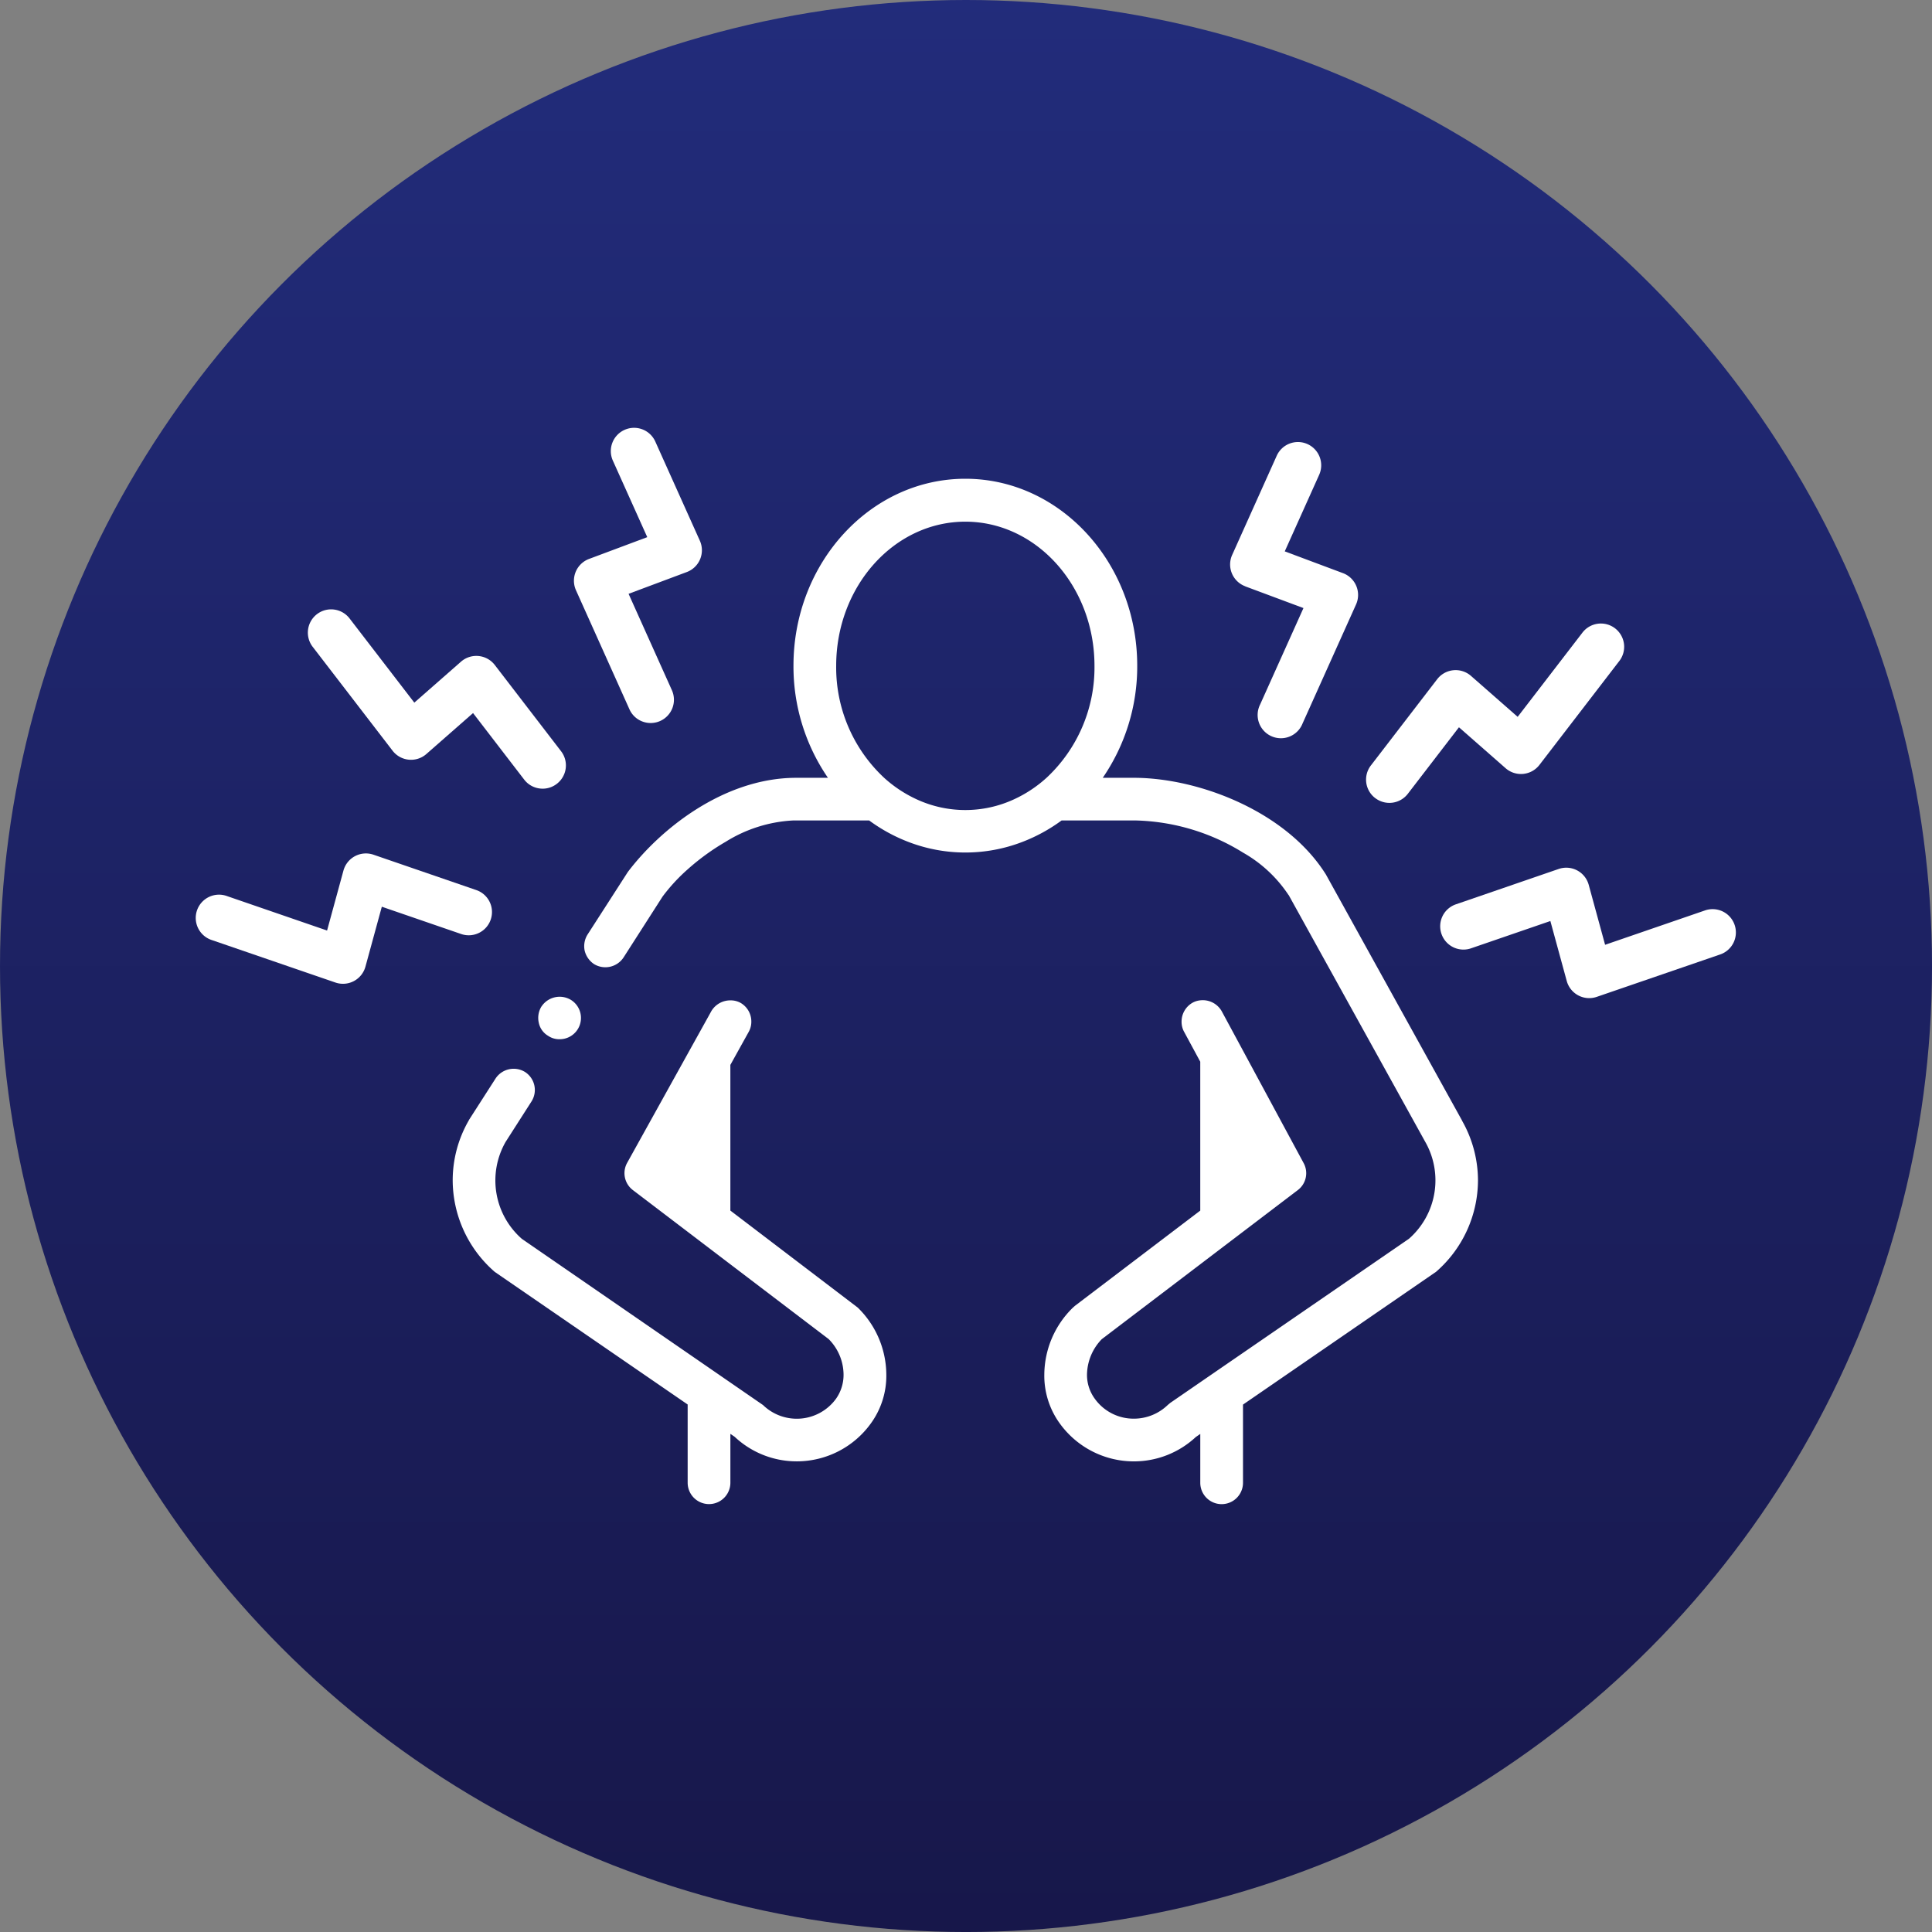
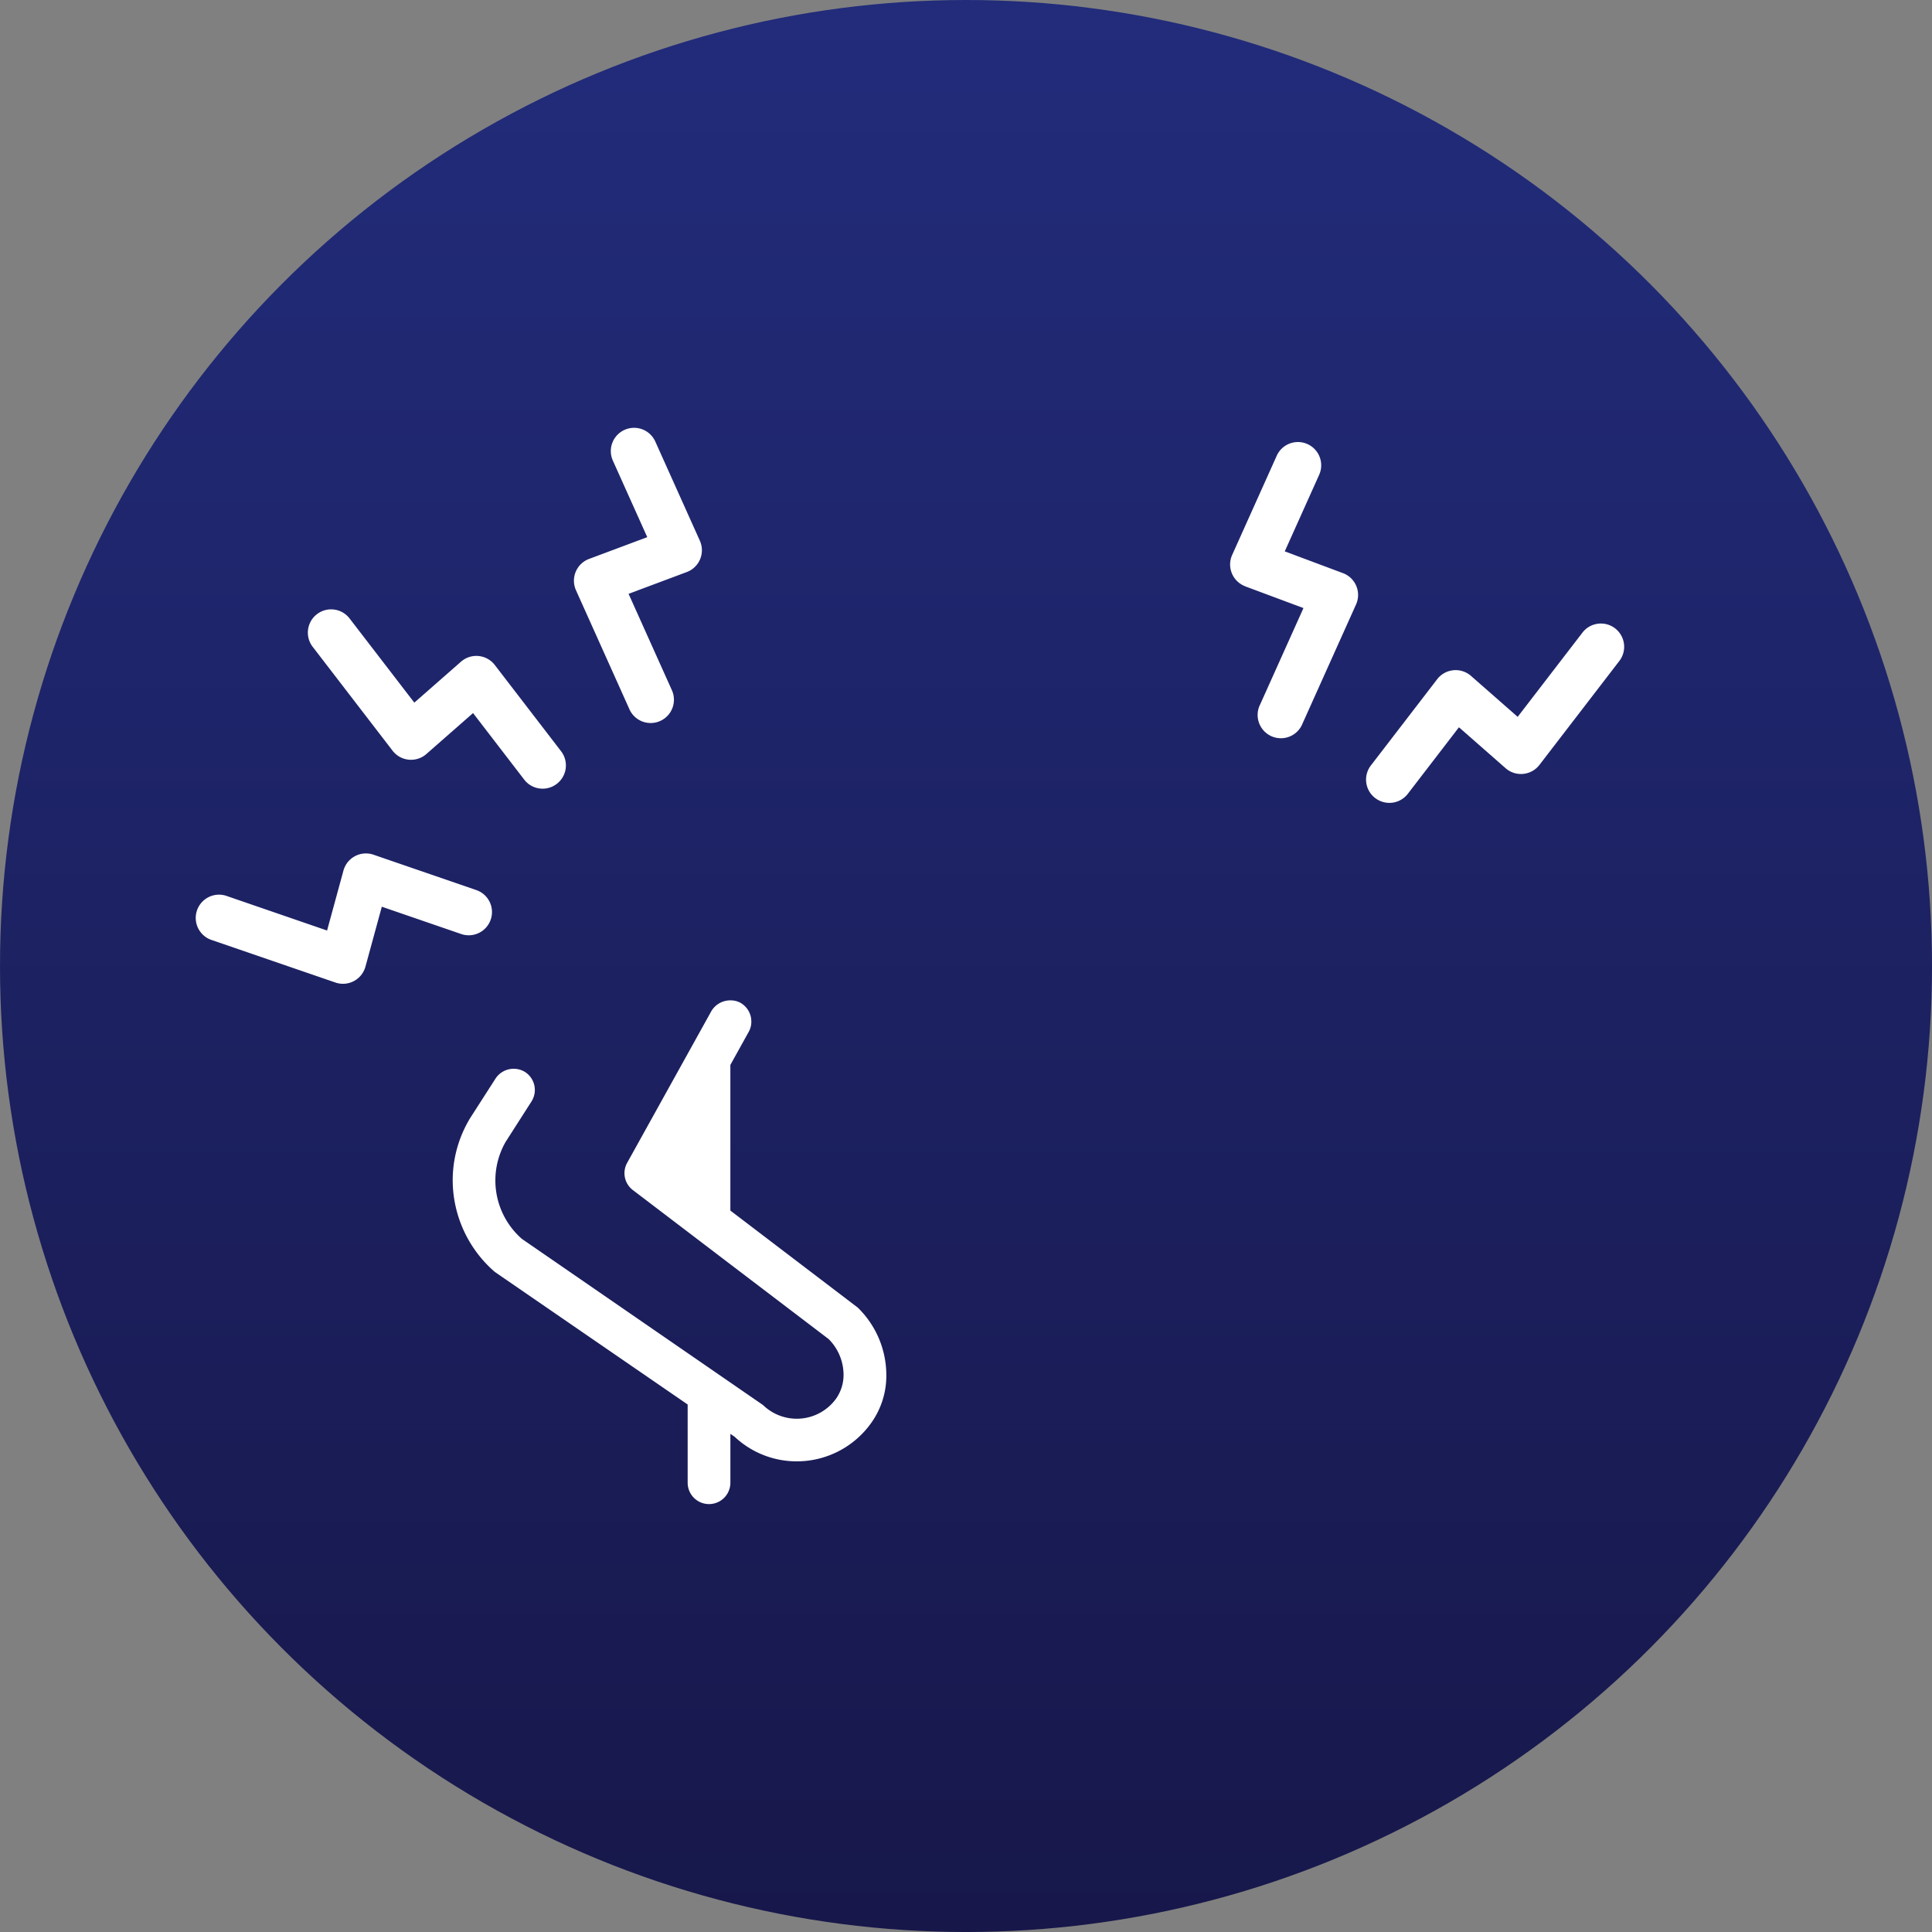
<svg xmlns="http://www.w3.org/2000/svg" width="113.915" height="113.915" viewBox="0 0 113.915 113.915">
  <rect x="0" y="0" width="113.915" height="113.915" fill="#808080" stroke="none" />
  <defs>
    <linearGradient id="linear-gradient" x1="0.5" y1="1" x2="0.5" gradientUnits="objectBoundingBox">
      <stop offset="0" stop-color="#17174a" />
      <stop offset="1" stop-color="#222c7b" />
    </linearGradient>
  </defs>
  <g id="Groupe_5108" data-name="Groupe 5108" transform="translate(-1002.085 -150.66)">
    <g id="Groupe_5084" data-name="Groupe 5084" transform="translate(1002.085 150.66)">
      <ellipse id="Ellipse_36" data-name="Ellipse 36" cx="56.958" cy="56.958" rx="56.958" ry="56.958" transform="translate(0 0)" fill="url(#linear-gradient)" />
    </g>
    <g id="Groupe_5106" data-name="Groupe 5106" transform="translate(1013.65 175.888)">
      <path id="Tracé_5211" data-name="Tracé 5211" d="M569.486,682.077v-8.589l1.083-1.951a1.215,1.215,0,0,0,.153-.612,1.268,1.268,0,0,0-.644-1.1,1.2,1.2,0,0,0-.592-.142,1.3,1.3,0,0,0-1.121.633l-.138.25-1.26,2.27-3.565,6.424a1.251,1.251,0,0,0,.34,1.612l3.224,2.454,1.26.959,1.259.959,5.794,4.408a2.989,2.989,0,0,1,.881,2.091,2.444,2.444,0,0,1-.441,1.424,2.859,2.859,0,0,1-4.307.377l-1.927-1.328-1.259-.868-1.26-.868-9.775-6.736a4.579,4.579,0,0,1-.956-5.718l1.524-2.381a1.262,1.262,0,0,0-.378-1.738h0a1.278,1.278,0,0,0-1.736.378l-1.561,2.432-.025.05a7.068,7.068,0,0,0-.945,3.526,7.173,7.173,0,0,0,2.481,5.4l11.373,7.818v4.613a1.259,1.259,0,1,0,2.519,0v-2.882l.252.173a5.332,5.332,0,0,0,3.652,1.448h.038a5.383,5.383,0,0,0,4.345-2.242,4.774,4.774,0,0,0,.907-2.884,5.554,5.554,0,0,0-1.687-3.942Z" transform="translate(-537.987 -635.927)" fill="#fff" />
-       <path id="Tracé_5212" data-name="Tracé 5212" d="M578.516,669.185a1.286,1.286,0,0,0-.164.958,1.164,1.164,0,0,0,.554.779h0a1.153,1.153,0,0,0,.668.2,1.254,1.254,0,0,0,.683-2.314s0,0,0,0a1.286,1.286,0,0,0-1.739.378" transform="translate(-558.151 -635.075)" fill="#fff" />
-       <path id="Tracé_5213" data-name="Tracé 5213" d="M643.636,553.838,635.6,539.315l-.026-.038c-2.317-3.64-7.355-5.593-11.146-5.643h-1.976a11.6,11.6,0,0,0,2.033-6.613c0-6.077-4.547-11.021-10.134-11.021s-10.134,4.944-10.134,11.021a11.6,11.6,0,0,0,2.033,6.613h-1.976c-4.2.05-7.911,3.022-9.825,5.554l-2.368,3.678a1.292,1.292,0,0,0-.176.958,1.324,1.324,0,0,0,.554.793h0a1.285,1.285,0,0,0,1.739-.391l2.3-3.59a10.557,10.557,0,0,1,1.474-1.6,13.612,13.612,0,0,1,1.26-1c.317-.223.646-.433.982-.627a8.309,8.309,0,0,1,3.967-1.26h4.5a9.812,9.812,0,0,0,2.3,1.26,9.346,9.346,0,0,0,6.743,0,9.819,9.819,0,0,0,2.3-1.26h4.408a12.564,12.564,0,0,1,6.3,1.9,7.861,7.861,0,0,1,2.669,2.486l.014.012,8.036,14.522a4.583,4.583,0,0,1-.945,5.744l-9.774,6.72-1.26.866-1.259.866-1.776,1.222-.152.126a2.874,2.874,0,0,1-1.99.807,2.816,2.816,0,0,1-2.318-1.184,2.374,2.374,0,0,1-.453-1.424,3.062,3.062,0,0,1,.869-2.078l5.819-4.425,1.259-.958,1.26-.958,3.223-2.451a1.248,1.248,0,0,0,.339-1.6l-3.564-6.608-1.26-2.335a1.286,1.286,0,0,0-1.259-.646,1.2,1.2,0,0,0-.441.13A1.277,1.277,0,0,0,627.1,548a1.222,1.222,0,0,0,.144.6l.958,1.772v8.78l-7.393,5.618-.113.1a5.556,5.556,0,0,0-1.689,3.942,4.791,4.791,0,0,0,.908,2.884,5.385,5.385,0,0,0,4.345,2.242h.026a5.352,5.352,0,0,0,3.653-1.436l.264-.182V575.2a1.259,1.259,0,1,0,2.519,0v-4.61l11.26-7.745.113-.076a7.173,7.173,0,0,0,2.482-5.4h0a7.145,7.145,0,0,0-.943-3.525m-24.509-20.2a7.5,7.5,0,0,1-1.91,1.26h0a6.837,6.837,0,0,1-5.731,0,7.523,7.523,0,0,1-1.91-1.26,8.89,8.89,0,0,1-2.839-6.613c0-4.688,3.416-8.5,7.615-8.5s7.615,3.814,7.615,8.5a8.888,8.888,0,0,1-2.839,6.613" transform="translate(-568.997 -513)" fill="#fff" />
      <path id="Tracé_5214" data-name="Tracé 5214" d="M515.518,562.9a1.373,1.373,0,0,0,1.992.2l2.755-2.417,3.015,3.922a1.361,1.361,0,0,0,.909.524,1.388,1.388,0,0,0,.181.012,1.36,1.36,0,0,0,.833-.285h0a1.369,1.369,0,0,0,.252-1.923l-3.906-5.082a1.373,1.373,0,0,0-1.992-.2l-2.755,2.417-3.8-4.941a1.372,1.372,0,1,0-2.175,1.672Z" transform="translate(-503.938 -543.867)" fill="#fff" />
      <path id="Tracé_5215" data-name="Tracé 5215" d="M494.2,631.085a1.363,1.363,0,0,0,.7-.787h0a1.369,1.369,0,0,0-.851-1.743l-6.061-2.085a1.373,1.373,0,0,0-1.77.935l-.966,3.536-5.892-2.028a1.372,1.372,0,1,0-.892,2.594l7.276,2.5a1.373,1.373,0,0,0,1.77-.935l.966-3.535,4.677,1.609a1.362,1.362,0,0,0,1.048-.064" transform="translate(-477.532 -601.303)" fill="#fff" />
      <path id="Tracé_5216" data-name="Tracé 5216" d="M592.112,517.6a1.358,1.358,0,0,0,.761.72,1.372,1.372,0,0,0,1.742-1.844l-2.554-5.683,3.433-1.284a1.372,1.372,0,0,0,.77-1.847l-2.627-5.847a1.371,1.371,0,0,0-1.813-.689h0a1.371,1.371,0,0,0-.689,1.814l2.028,4.512-3.433,1.284a1.372,1.372,0,0,0-.77,1.847Z" transform="translate(-566.564 -501.008)" fill="#fff" />
      <path id="Tracé_5217" data-name="Tracé 5217" d="M822.793,569.061h0a1.372,1.372,0,0,0,1.924-.251l3.014-3.922,2.755,2.417a1.373,1.373,0,0,0,1.992-.2l4.689-6.1a1.372,1.372,0,1,0-2.174-1.673l-3.8,4.941-2.755-2.417a1.373,1.373,0,0,0-1.992.2l-3.907,5.082a1.369,1.369,0,0,0,.252,1.923" transform="translate(-753.273 -547.234)" fill="#fff" />
-       <path id="Tracé_5218" data-name="Tracé 5218" d="M861.445,633.973a1.371,1.371,0,0,0-1.743-.851l-5.893,2.027-.966-3.536a1.373,1.373,0,0,0-1.77-.935l-6.061,2.085a1.369,1.369,0,0,0-.851,1.743h0a1.371,1.371,0,0,0,1.743.851l4.678-1.609.966,3.536a1.373,1.373,0,0,0,1.77.935l7.276-2.5a1.372,1.372,0,0,0,.852-1.743" transform="translate(-770.734 -604.67)" fill="#fff" />
      <path id="Tracé_5219" data-name="Tracé 5219" d="M783.078,513.72,786.511,515l-2.554,5.683a1.372,1.372,0,1,0,2.5,1.124l3.154-7.018a1.372,1.372,0,0,0-.77-1.848l-3.433-1.284,2.028-4.512a1.371,1.371,0,0,0-.689-1.814h0a1.371,1.371,0,0,0-1.813.689l-2.627,5.847a1.373,1.373,0,0,0,.77,1.848" transform="translate(-721.221 -504.375)" fill="#fff" />
    </g>
  </g>
</svg>